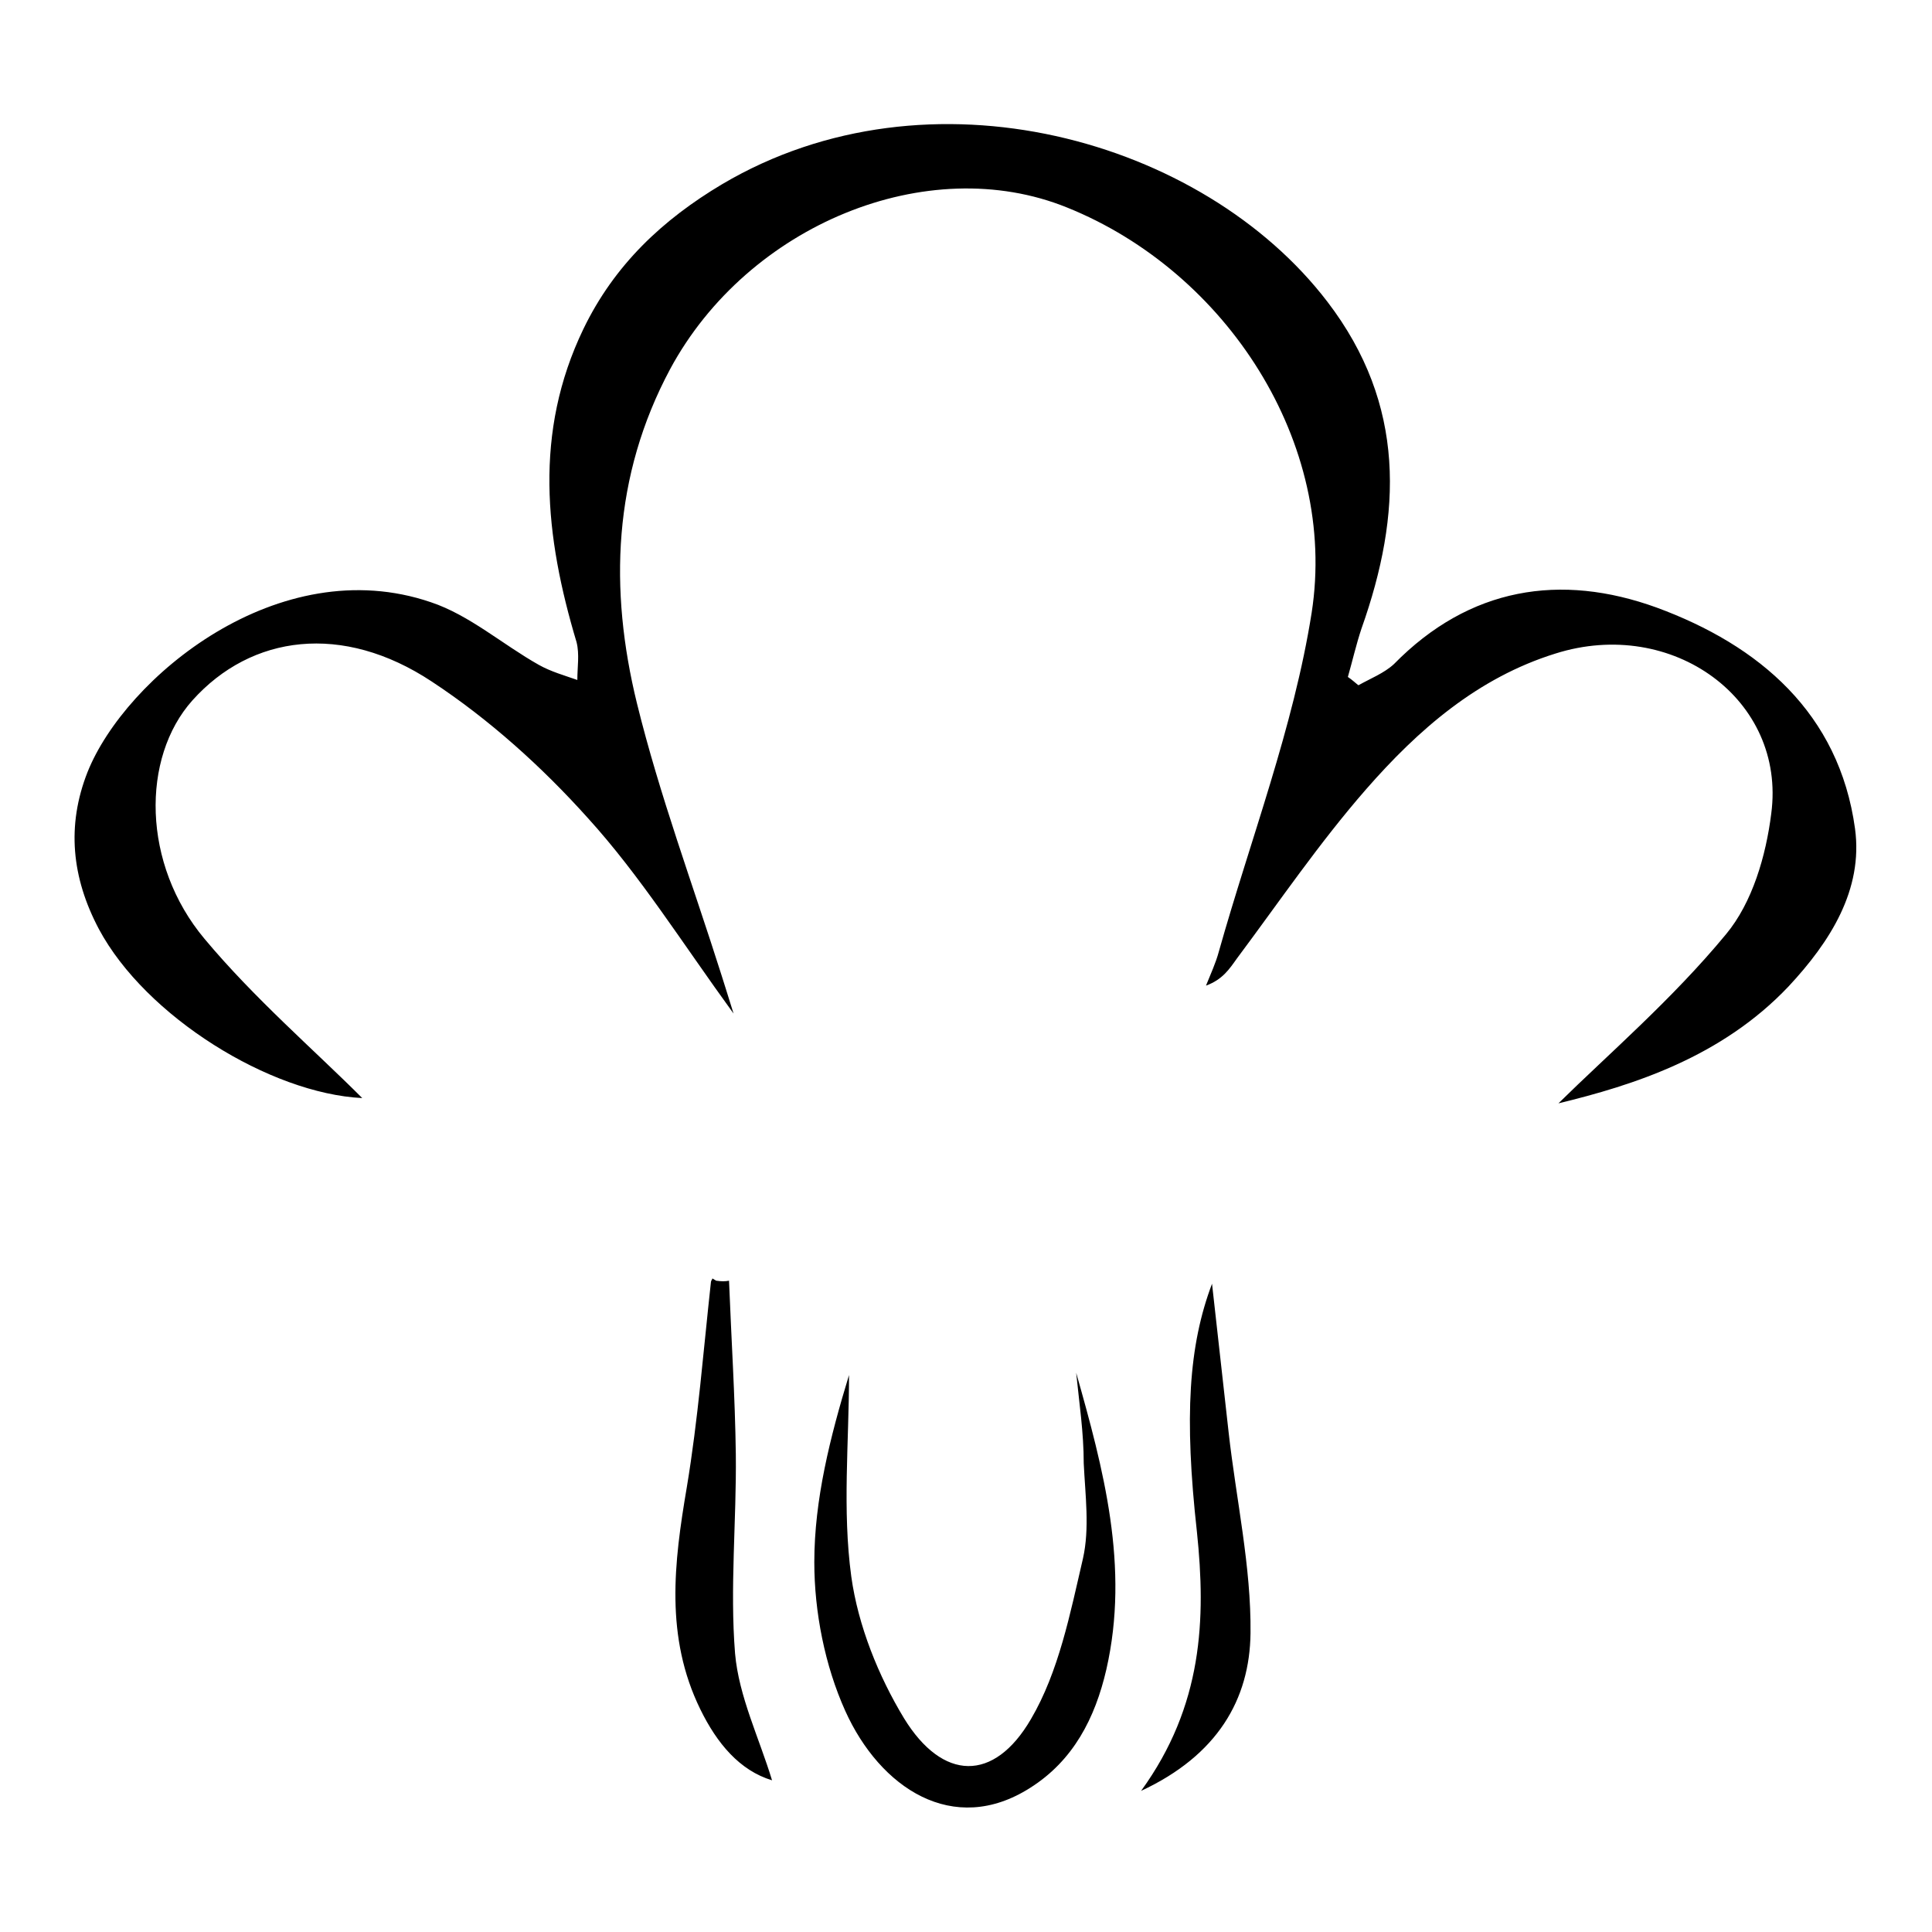
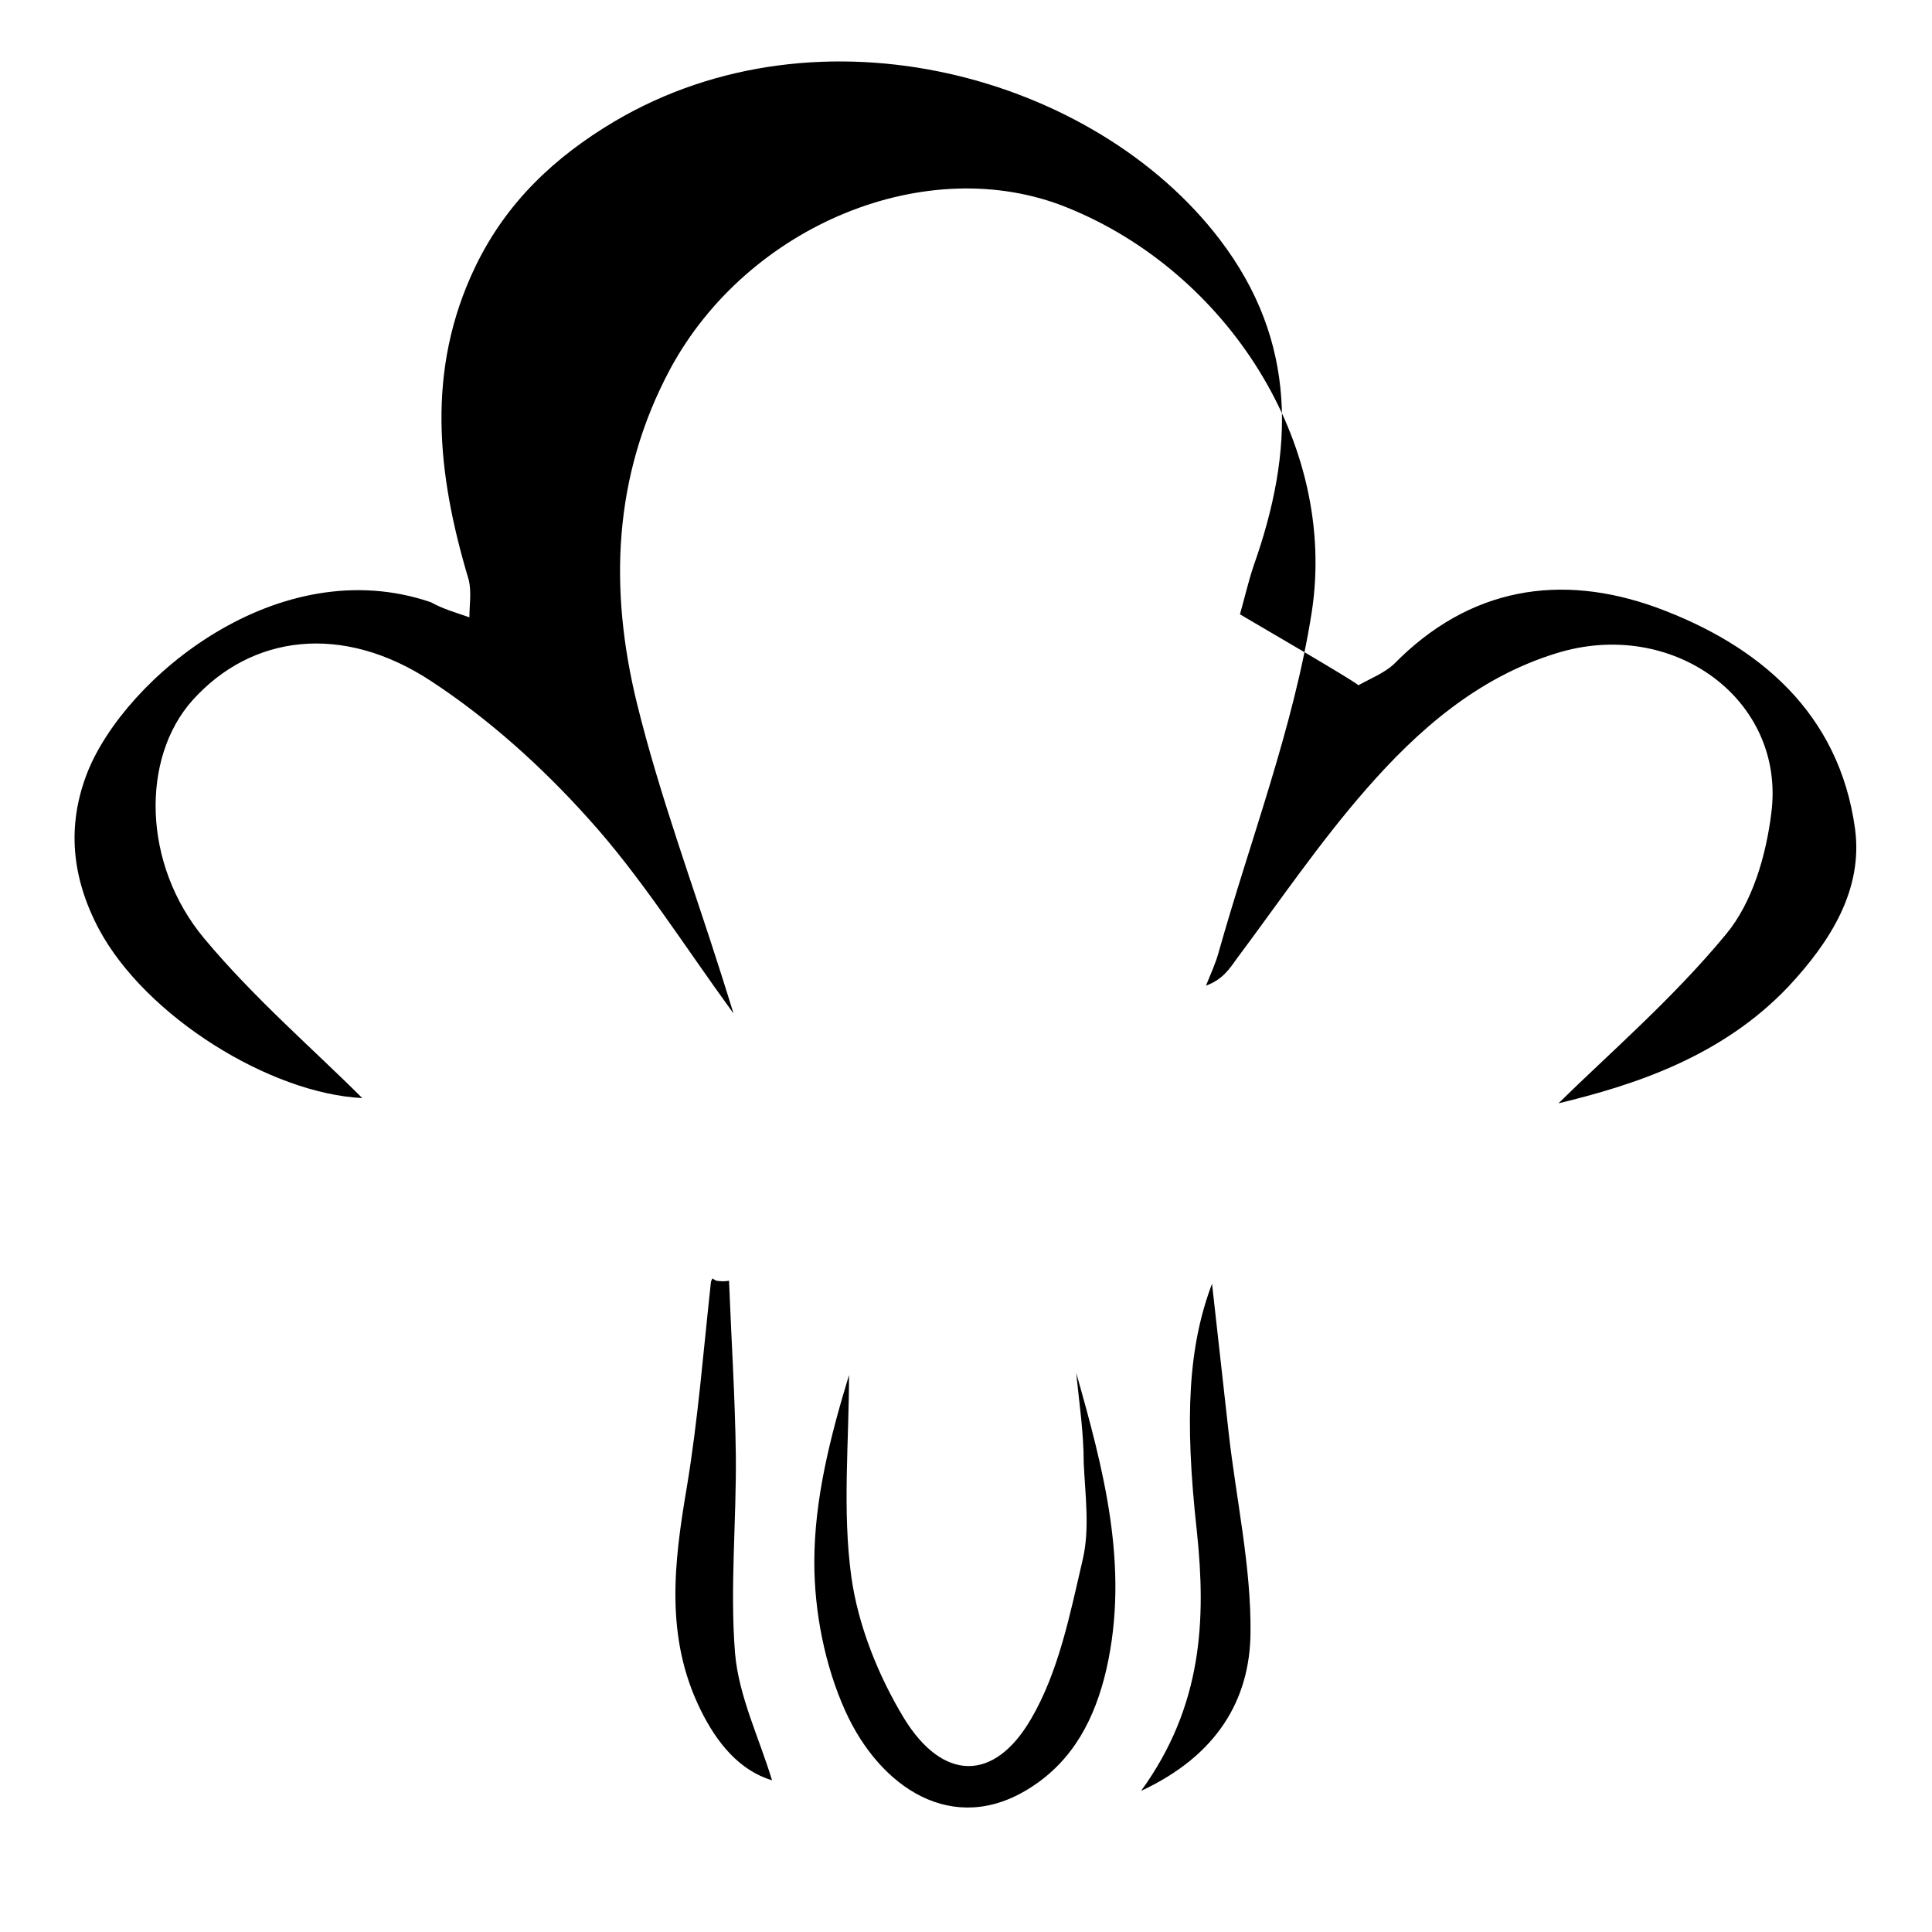
<svg xmlns="http://www.w3.org/2000/svg" version="1.1" x="0px" y="0px" viewBox="0 0 256 256" enable-background="new 0 0 256 256" xml:space="preserve">
  <g>
-     <path fill="#000000" d="M180,90.8c1.6-0.9,3.4-1.6,4.7-2.8c10-10.2,22.1-12.1,34.8-7.5c13.6,5,24.2,14,26.3,29.3 c1.1,8.1-3.3,15-8.8,20.9c-8.9,9.4-20.6,13.1-30.5,15.5c6.6-6.5,15.1-13.8,22.2-22.4c3.5-4.2,5.3-10.4,6-16 c2-15.1-13.1-26.1-28.6-21.2c-10.3,3.2-18.2,10.1-25.1,18c-6.2,7.1-11.5,14.9-17.1,22.4c-1,1.4-1.9,2.8-4.1,3.6 c0.6-1.5,1.3-3,1.7-4.5c4.2-14.9,9.9-29.7,12.3-44.9c3.5-22.5-11.3-45.2-32.4-53.7c-18.5-7.5-42.3,2.3-52.6,21.4 c-7.6,14.2-8.1,29.2-4.4,44.3c3,12.2,7.4,24,11.2,36c0.4,1.3,0.8,2.5,1.6,5.1c-6.9-9.5-12.4-18.3-19.3-25.9 c-6.1-6.8-13.1-13.1-20.7-18.1c-11.8-7.8-23.9-6.2-31.7,2.5c-6.8,7.6-6.7,21.7,1.6,31.6c6.6,7.9,14.5,14.7,20.9,21.1 c-12.2-0.6-28.7-10.8-34.9-22.4c-3.6-6.8-4.3-13.7-1.5-20.8c5-12.5,25.3-29.4,45.5-22.5c5.1,1.7,9.5,5.6,14.3,8.3 c1.6,0.9,3.4,1.4,5.1,2c0-1.7,0.3-3.4-0.1-5c-4.2-14-5.7-27.8,0.9-41.5c4.1-8.5,10.5-14.5,18.4-19.2c27.4-16.2,63.7-6,80.2,15.6 c10.4,13.6,9.9,28.1,4.5,43.3c-0.7,2.1-1.2,4.3-1.8,6.4C179.2,90.1,179.6,90.5,180,90.8z M142.6,181.9c3.6,12.7,7.1,25.7,4,39.3 c-1.5,6.5-4.4,12.1-10.1,15.7c-10.2,6.5-19.9,0-24.5-10.2c-2.7-6-4.1-13.1-4.1-19.7c0-8.3,2.1-16.6,4.6-24.8 c0,8.9-0.9,17.9,0.3,26.7c0.9,6.5,3.6,13.2,7,18.8c5.1,8.3,11.9,8.5,16.8,0.1c3.7-6.3,5.2-14,6.9-21.3c0.9-4,0.3-8.4,0.1-12.6 C143.6,189.8,143,185.9,142.6,181.9z M96.6,169.7c0.3,7.7,0.8,15.4,0.9,23c0.1,8.8-0.8,17.7-0.1,26.4c0.5,5.7,3.2,11.2,4.9,16.8 c-4.3-1.3-7.3-4.9-9.5-9.4c-4.7-9.6-3.5-19.4-1.8-29.4c1.5-9,2.2-18.1,3.2-27.2c0-0.2,0.2-0.4,0.2-0.5c0.2,0.1,0.3,0.2,0.5,0.3 C95.6,169.8,96.1,169.8,96.6,169.7z M160.6,170.1c0.6,5.4,1.4,12.5,2.2,19.7c1,8.9,3,17.8,2.9,26.6c-0.1,8.8-4.4,16.2-14.5,20.9 c8.2-11.3,8.6-22.8,7.4-34.3C156.9,187.7,157.5,178.3,160.6,170.1z" />
+     <path fill="#000000" d="M180,90.8c1.6-0.9,3.4-1.6,4.7-2.8c10-10.2,22.1-12.1,34.8-7.5c13.6,5,24.2,14,26.3,29.3 c1.1,8.1-3.3,15-8.8,20.9c-8.9,9.4-20.6,13.1-30.5,15.5c6.6-6.5,15.1-13.8,22.2-22.4c3.5-4.2,5.3-10.4,6-16 c2-15.1-13.1-26.1-28.6-21.2c-10.3,3.2-18.2,10.1-25.1,18c-6.2,7.1-11.5,14.9-17.1,22.4c-1,1.4-1.9,2.8-4.1,3.6 c0.6-1.5,1.3-3,1.7-4.5c4.2-14.9,9.9-29.7,12.3-44.9c3.5-22.5-11.3-45.2-32.4-53.7c-18.5-7.5-42.3,2.3-52.6,21.4 c-7.6,14.2-8.1,29.2-4.4,44.3c3,12.2,7.4,24,11.2,36c0.4,1.3,0.8,2.5,1.6,5.1c-6.9-9.5-12.4-18.3-19.3-25.9 c-6.1-6.8-13.1-13.1-20.7-18.1c-11.8-7.8-23.9-6.2-31.7,2.5c-6.8,7.6-6.7,21.7,1.6,31.6c6.6,7.9,14.5,14.7,20.9,21.1 c-12.2-0.6-28.7-10.8-34.9-22.4c-3.6-6.8-4.3-13.7-1.5-20.8c5-12.5,25.3-29.4,45.5-22.5c1.6,0.9,3.4,1.4,5.1,2c0-1.7,0.3-3.4-0.1-5c-4.2-14-5.7-27.8,0.9-41.5c4.1-8.5,10.5-14.5,18.4-19.2c27.4-16.2,63.7-6,80.2,15.6 c10.4,13.6,9.9,28.1,4.5,43.3c-0.7,2.1-1.2,4.3-1.8,6.4C179.2,90.1,179.6,90.5,180,90.8z M142.6,181.9c3.6,12.7,7.1,25.7,4,39.3 c-1.5,6.5-4.4,12.1-10.1,15.7c-10.2,6.5-19.9,0-24.5-10.2c-2.7-6-4.1-13.1-4.1-19.7c0-8.3,2.1-16.6,4.6-24.8 c0,8.9-0.9,17.9,0.3,26.7c0.9,6.5,3.6,13.2,7,18.8c5.1,8.3,11.9,8.5,16.8,0.1c3.7-6.3,5.2-14,6.9-21.3c0.9-4,0.3-8.4,0.1-12.6 C143.6,189.8,143,185.9,142.6,181.9z M96.6,169.7c0.3,7.7,0.8,15.4,0.9,23c0.1,8.8-0.8,17.7-0.1,26.4c0.5,5.7,3.2,11.2,4.9,16.8 c-4.3-1.3-7.3-4.9-9.5-9.4c-4.7-9.6-3.5-19.4-1.8-29.4c1.5-9,2.2-18.1,3.2-27.2c0-0.2,0.2-0.4,0.2-0.5c0.2,0.1,0.3,0.2,0.5,0.3 C95.6,169.8,96.1,169.8,96.6,169.7z M160.6,170.1c0.6,5.4,1.4,12.5,2.2,19.7c1,8.9,3,17.8,2.9,26.6c-0.1,8.8-4.4,16.2-14.5,20.9 c8.2-11.3,8.6-22.8,7.4-34.3C156.9,187.7,157.5,178.3,160.6,170.1z" />
  </g>
</svg>